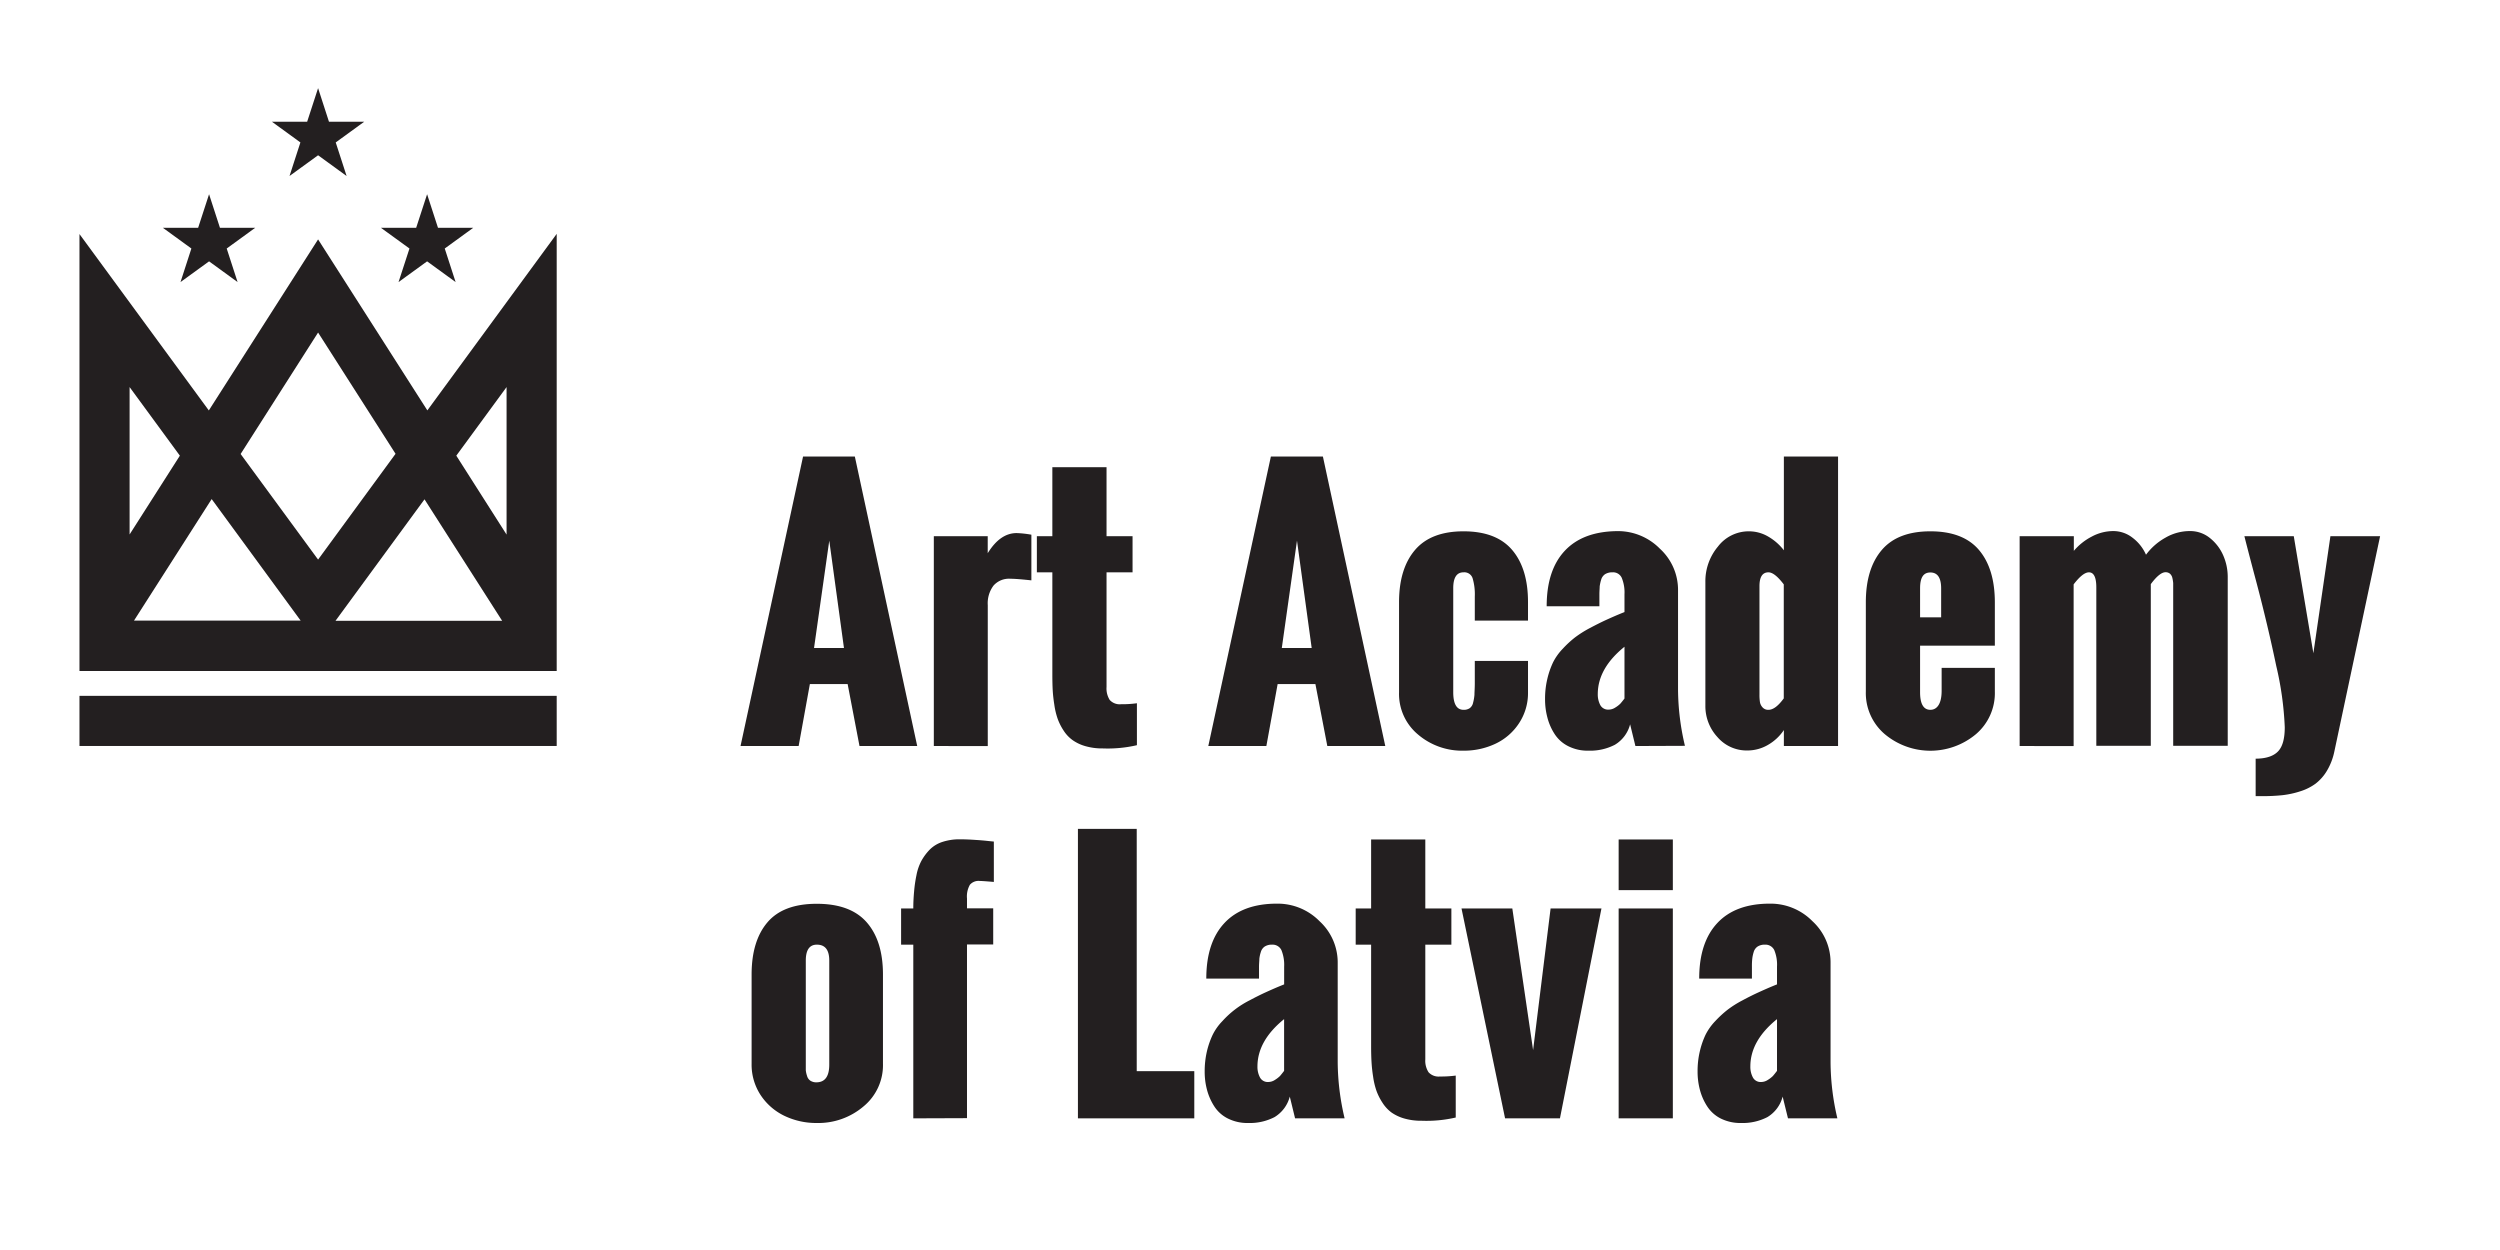
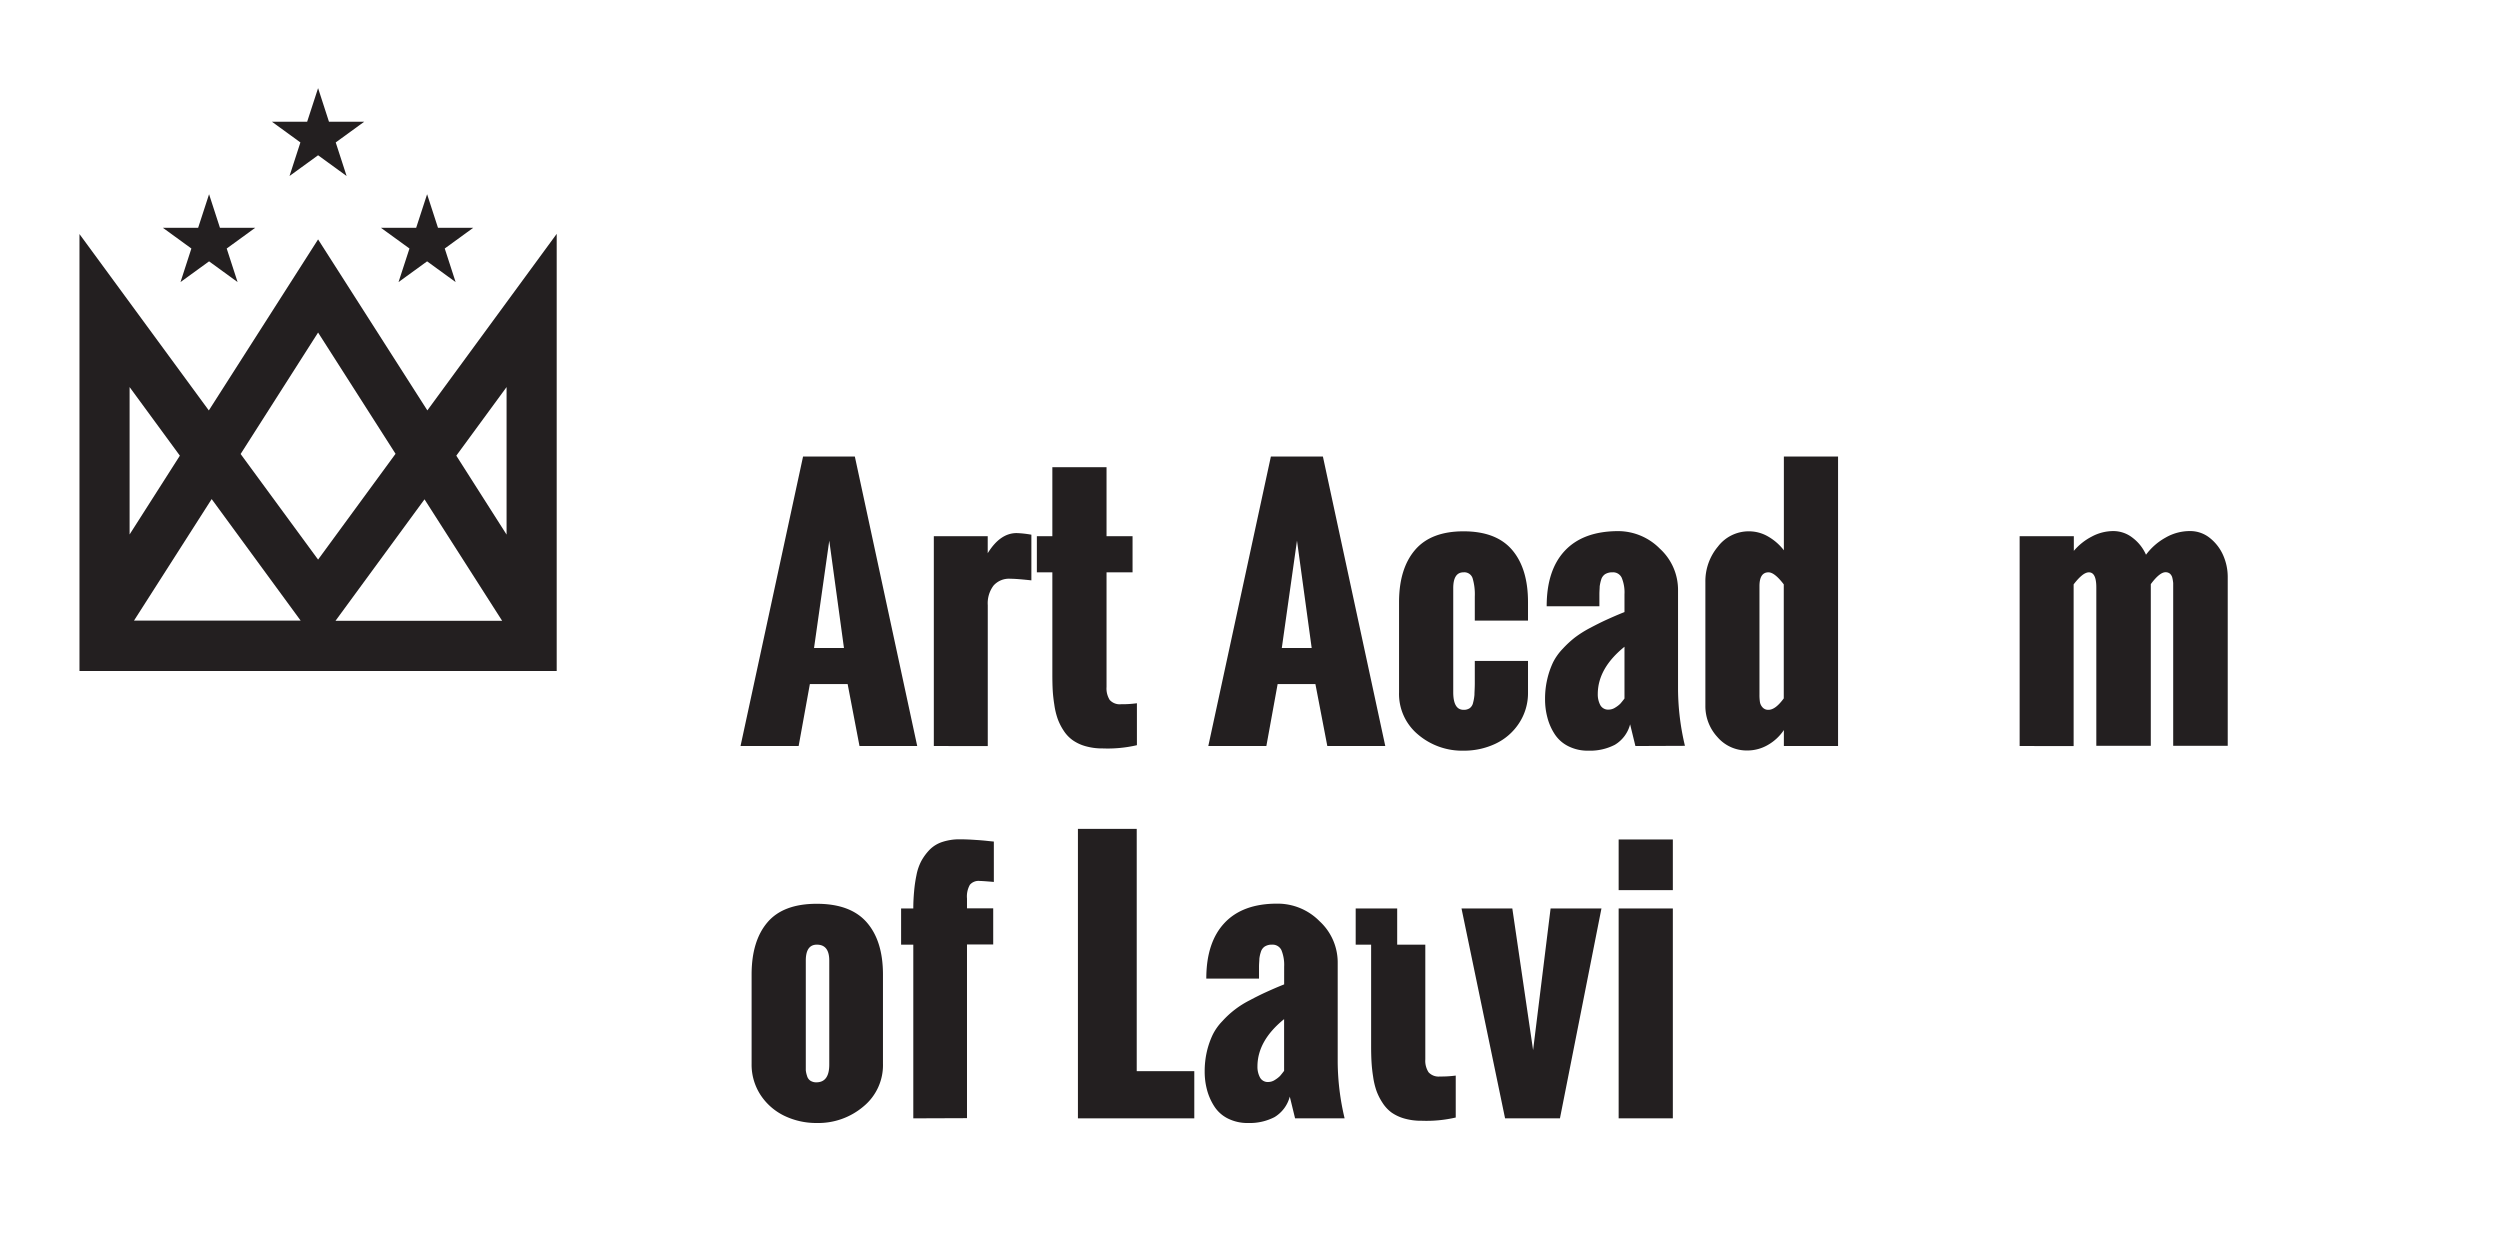
<svg xmlns="http://www.w3.org/2000/svg" viewBox="0 0 510.24 255.12">
  <defs>
    <style>.cls-1{fill:#231f20;}</style>
  </defs>
  <g id="Isolation_Mode" data-name="Isolation Mode">
    <path class="cls-1" d="M87.22,83.76l-22.3-34.9L42.62,83.77l-26.4-36v89.18h97.4V47.73ZM26.45,79,36.71,93,26.45,109.08Zm.9,47.66,15.85-24.8,18.16,24.8Zm21.76-34L64.92,67.87,80.73,92.62,64.92,114.21Zm19.36,34.05,18.17-24.8,15.85,24.8Zm34.92-17.6L93.13,93l10.26-14Z" />
-     <rect class="cls-1" x="16.22" y="142.02" width="97.4" height="10.23" />
    <polygon class="cls-1" points="36.84 57.57 42.67 53.34 48.49 57.57 46.27 50.72 52.09 46.49 44.89 46.49 42.67 39.64 40.44 46.49 33.24 46.49 39.06 50.72 36.84 57.57" />
    <polygon class="cls-1" points="59.09 35.92 64.92 31.69 70.74 35.92 68.52 29.07 74.34 24.84 67.14 24.84 64.92 17.99 62.69 24.84 55.49 24.84 61.31 29.07 59.09 35.92" />
    <polygon class="cls-1" points="81.34 57.57 87.17 53.34 92.99 57.57 90.77 50.72 96.59 46.49 89.39 46.49 87.17 39.64 84.94 46.49 77.74 46.49 83.57 50.72 81.34 57.57" />
    <path class="cls-1" d="M151.14,152.26,163.9,93.18h10.57l12.73,59.08H175.42L173,139.62h-7.71L163,152.26Zm15-20h6.11l-3-21.92Z" />
    <path class="cls-1" d="M190.59,152.26V109.43h11v3.48c1.69-2.74,3.65-4.11,5.91-4.11a21,21,0,0,1,3,.33v9.32c-2-.22-3.47-.33-4.3-.33a4.21,4.21,0,0,0-3.43,1.4,6,6,0,0,0-1.17,4v28.75Z" />
    <path class="cls-1" d="M214.78,137.56V116.81h-3.16v-7.38h3.16V95.35h11.06v14.08h5.31v7.38h-5.31v23.4a4.41,4.41,0,0,0,.65,2.65,2.76,2.76,0,0,0,2.33.87,22.39,22.39,0,0,0,3.22-.2v8.56a26.34,26.34,0,0,1-7,.66,12.26,12.26,0,0,1-3.5-.46,8.49,8.49,0,0,1-2.62-1.23,7.16,7.16,0,0,1-1.84-1.95,11.45,11.45,0,0,1-1.22-2.42,15,15,0,0,1-.68-2.87,30.38,30.38,0,0,1-.33-3C214.8,139.83,214.78,138.76,214.78,137.56Z" />
    <path class="cls-1" d="M246.61,152.26l12.77-59.08H270l12.73,59.08H270.9l-2.43-12.64h-7.71l-2.3,12.64Zm15-20h6.1l-3-21.92Z" />
    <path class="cls-1" d="M285.54,141.3V122.92q0-6.84,3.25-10.66t9.91-3.82q6.69,0,9.93,3.81t3.23,10.67v3.74H301v-4.89a11.51,11.51,0,0,0-.45-3.76,1.77,1.77,0,0,0-1.85-1.2c-1.4,0-2.1,1.08-2.1,3.25v21.2c0,2.41.7,3.61,2.1,3.61a2.11,2.11,0,0,0,1.26-.33,1.84,1.84,0,0,0,.69-1.11,8.82,8.82,0,0,0,.28-1.63c0-.55.07-1.34.07-2.34V134.9h10.86v6.4a11.16,11.16,0,0,1-1.84,6.32,11.68,11.68,0,0,1-4.82,4.18,15,15,0,0,1-6.5,1.41,13.85,13.85,0,0,1-9.29-3.3A10.78,10.78,0,0,1,285.54,141.3Z" />
    <path class="cls-1" d="M333.78,152.26l-1.08-4.43a6.85,6.85,0,0,1-3.12,4.18,11,11,0,0,1-5.38,1.2,8.76,8.76,0,0,1-4.13-.92,7.06,7.06,0,0,1-2.78-2.48,11.4,11.4,0,0,1-1.47-3.35,14.38,14.38,0,0,1-.48-3.75,17.44,17.44,0,0,1,.46-4.14,16.91,16.91,0,0,1,1.16-3.36,11.31,11.31,0,0,1,2-2.81,21,21,0,0,1,2.46-2.28,22.69,22.69,0,0,1,3.07-1.94c1.25-.66,2.36-1.22,3.35-1.67s2.22-1,3.71-1.59v-3.61a7.88,7.88,0,0,0-.56-3.38,1.94,1.94,0,0,0-1.9-1.12,2.73,2.73,0,0,0-1.5.38,2,2,0,0,0-.8,1.13,8.47,8.47,0,0,0-.3,1.36c0,.41-.06.95-.06,1.63v2.43H315.67q0-7.39,3.71-11.34t10.76-4a12,12,0,0,1,8.63,3.58,11.38,11.38,0,0,1,3.71,8.5v20.35a50.81,50.81,0,0,0,1.41,11.39Zm-2.23-9.69V132q-5.44,4.4-5.45,9.65a4.65,4.65,0,0,0,.51,2.25,1.81,1.81,0,0,0,1.72.93,2.52,2.52,0,0,0,1.37-.44,5.33,5.33,0,0,0,1-.77C330.86,143.44,331.16,143.08,331.55,142.57Z" />
    <path class="cls-1" d="M348.06,144.05v-25.3a11,11,0,0,1,2.56-7.19,7.89,7.89,0,0,1,6.33-3.12,7.77,7.77,0,0,1,3.93,1.07,10.94,10.94,0,0,1,3.2,2.8V93.18h11.06v59.08H364.08V149a9.74,9.74,0,0,1-3.28,3.05,8.31,8.31,0,0,1-4.17,1.12,7.87,7.87,0,0,1-6.11-2.74A9.3,9.3,0,0,1,348.06,144.05Zm16-1.54V119.27q-1.87-2.46-3.12-2.46c-1.23,0-1.84.94-1.84,2.82v22.16a9.7,9.7,0,0,0,.09,1.46,2.11,2.11,0,0,0,.52,1.1,1.52,1.52,0,0,0,1.23.52C361.9,144.87,362.94,144.08,364.08,142.51Z" />
-     <path class="cls-1" d="M380.81,141.13V122.92q0-6.84,3.25-10.66t9.92-3.82q6.69,0,9.92,3.81t3.24,10.67v8.86H391.88v9.48c0,2.41.7,3.61,2.1,3.61s2.3-1.29,2.3-3.87v-4.69h10.86v4.82a11,11,0,0,1-3.87,8.72,14.49,14.49,0,0,1-18.58,0A11,11,0,0,1,380.81,141.13ZM391.88,126h4.3v-5.91c0-2.17-.74-3.25-2.2-3.25s-2.1,1.08-2.1,3.25Z" />
    <path class="cls-1" d="M412.2,152.26V109.43h11.06v3a12,12,0,0,1,3.67-2.92,9.31,9.31,0,0,1,4.4-1.12,6.37,6.37,0,0,1,3.94,1.38,8.74,8.74,0,0,1,2.72,3.45,12.54,12.54,0,0,1,4-3.5,9.88,9.88,0,0,1,5-1.33,6.37,6.37,0,0,1,4.07,1.44,9.24,9.24,0,0,1,2.71,3.57,10.92,10.92,0,0,1,.9,4.31v34.5H443.54V120c0-.39,0-.71,0-1a7.12,7.12,0,0,0-.16-1,1.64,1.64,0,0,0-.49-.9,1.35,1.35,0,0,0-.92-.31c-.79,0-1.8.81-3,2.43v33H427.85V119.9c0-2.06-.5-3.09-1.51-3.09q-1.24,0-3.12,2.46v33Z" />
-     <path class="cls-1" d="M466.31,148.42a65.81,65.81,0,0,0-1.74-12.52q-1.72-8.24-4-16.89c-1.54-5.78-2.36-9-2.5-9.58h10.08l4,23.89,3.48-23.89h10.14l-9.35,44a12.58,12.58,0,0,1-1.51,3.89,9.32,9.32,0,0,1-2.31,2.62,10.6,10.6,0,0,1-3.12,1.56,18.43,18.43,0,0,1-3.61.79,38.05,38.05,0,0,1-4.09.2h-1.41v-7.65c2.19,0,3.74-.56,4.64-1.56S466.31,150.65,466.31,148.42Z" />
    <path class="cls-1" d="M153.4,217.12V198.9q0-6.85,3.23-10.65t10.09-3.79q6.87,0,10.18,3.79t3.31,10.65v18.22a10.9,10.9,0,0,1-4,8.72,14.24,14.24,0,0,1-9.52,3.36,15,15,0,0,1-6.59-1.46,12.07,12.07,0,0,1-4.88-4.27A11.31,11.31,0,0,1,153.4,217.12Zm15.85.13v-21.2c0-2.17-.84-3.25-2.53-3.25-1.5,0-2.26,1.08-2.26,3.25v21.2c0,.48,0,.88,0,1.2a5.24,5.24,0,0,0,.25,1.12,1.72,1.72,0,0,0,.69,1,2.22,2.22,0,0,0,1.27.33Q169.26,220.86,169.25,217.25Z" />
    <path class="cls-1" d="M186.4,228.25V192.8h-2.49v-7.38h2.49v-.07c0-1.32.08-2.47.17-3.48a27.22,27.22,0,0,1,.47-3.22,10.39,10.39,0,0,1,1-2.93,10.83,10.83,0,0,1,1.69-2.29,6.45,6.45,0,0,1,2.59-1.59,11.14,11.14,0,0,1,3.61-.54q1.38,0,3.12.12c1.16.07,2.09.16,2.79.24l1,.1V180c-1.51-.13-2.47-.2-2.89-.2a2.32,2.32,0,0,0-2,.78,4.82,4.82,0,0,0-.59,2.8v2h5.35v7.38h-5.35v35.45Z" />
    <path class="cls-1" d="M220,228.25V169.17h12v49.45h11.75v9.63Z" />
    <path class="cls-1" d="M264.32,228.25l-1.08-4.44a6.92,6.92,0,0,1-3.12,4.19,11,11,0,0,1-5.38,1.2,8.9,8.9,0,0,1-4.14-.92,7,7,0,0,1-2.77-2.48,11.81,11.81,0,0,1-1.48-3.35,14.38,14.38,0,0,1-.48-3.75,18,18,0,0,1,.46-4.14,16.9,16.9,0,0,1,1.17-3.36,11,11,0,0,1,2-2.81,19,19,0,0,1,5.53-4.22c1.25-.67,2.36-1.22,3.35-1.67s2.22-1,3.71-1.59V197.3a8,8,0,0,0-.56-3.39,2,2,0,0,0-1.91-1.11,2.68,2.68,0,0,0-1.49.38,2,2,0,0,0-.8,1.13,6.6,6.6,0,0,0-.3,1.36c0,.41-.07,1-.07,1.63v2.43H246.2q0-7.39,3.71-11.35t10.77-3.95a12,12,0,0,1,8.63,3.58,11.42,11.42,0,0,1,3.71,8.5v20.35a50.81,50.81,0,0,0,1.41,11.39Zm-2.24-9.69V208q-5.43,4.4-5.44,9.65a4.6,4.6,0,0,0,.51,2.24,1.79,1.79,0,0,0,1.72.94,2.49,2.49,0,0,0,1.36-.44,5.9,5.9,0,0,0,1-.77C261.4,219.43,261.69,219.07,262.08,218.56Z" />
-     <path class="cls-1" d="M279.84,213.54V192.8h-3.15v-7.38h3.15V171.33H290.9v14.09h5.32v7.38H290.9v23.4a4.35,4.35,0,0,0,.66,2.64,2.76,2.76,0,0,0,2.33.87,22.56,22.56,0,0,0,3.22-.19v8.56a26.44,26.44,0,0,1-7,.66,12.21,12.21,0,0,1-3.5-.46,8.73,8.73,0,0,1-2.62-1.23,7.46,7.46,0,0,1-1.84-2,11.7,11.7,0,0,1-1.22-2.42,15.16,15.16,0,0,1-.68-2.87,30.38,30.38,0,0,1-.33-3.05C279.87,215.82,279.84,214.75,279.84,213.54Z" />
+     <path class="cls-1" d="M279.84,213.54V192.8h-3.15v-7.38h3.15V171.33v14.09h5.32v7.38H290.9v23.4a4.35,4.35,0,0,0,.66,2.64,2.76,2.76,0,0,0,2.33.87,22.56,22.56,0,0,0,3.22-.19v8.56a26.44,26.44,0,0,1-7,.66,12.21,12.21,0,0,1-3.5-.46,8.73,8.73,0,0,1-2.62-1.23,7.46,7.46,0,0,1-1.84-2,11.7,11.7,0,0,1-1.22-2.42,15.16,15.16,0,0,1-.68-2.87,30.38,30.38,0,0,1-.33-3.05C279.87,215.82,279.84,214.75,279.84,213.54Z" />
    <path class="cls-1" d="M307.18,228.25l-8.89-42.83h10.37l4.24,28.91,3.57-28.91h10.38l-8.47,42.83Z" />
    <path class="cls-1" d="M330.36,181.67V171.33h11.06v10.34Zm0,46.58V185.42h11.06v42.83Z" />
-     <path class="cls-1" d="M364.92,228.25l-1.09-4.44a6.85,6.85,0,0,1-3.12,4.19,11,11,0,0,1-5.38,1.2,9,9,0,0,1-4.14-.92,7.07,7.07,0,0,1-2.76-2.48,11.54,11.54,0,0,1-1.48-3.35,14.38,14.38,0,0,1-.48-3.75,17.44,17.44,0,0,1,.46-4.14,16.91,16.91,0,0,1,1.16-3.36,11.58,11.58,0,0,1,2-2.81,21.9,21.9,0,0,1,2.47-2.28,21.17,21.17,0,0,1,3.07-1.94c1.24-.67,2.36-1.22,3.35-1.67s2.21-1,3.7-1.59V197.3a7.81,7.81,0,0,0-.56-3.39,2,2,0,0,0-1.9-1.11,2.65,2.65,0,0,0-1.49.38,2,2,0,0,0-.81,1.13,7.25,7.25,0,0,0-.29,1.36,14.21,14.21,0,0,0-.07,1.63v2.43H346.8q0-7.39,3.71-11.35t10.76-3.95a12,12,0,0,1,8.64,3.58,11.41,11.41,0,0,1,3.7,8.5v20.35A50.81,50.81,0,0,0,375,228.25Zm-2.24-9.69V208q-5.44,4.4-5.44,9.65a4.6,4.6,0,0,0,.51,2.24,1.78,1.78,0,0,0,1.72.94,2.49,2.49,0,0,0,1.36-.44,5.9,5.9,0,0,0,1-.77C362,219.43,362.29,219.07,362.68,218.56Z" />
  </g>
</svg>